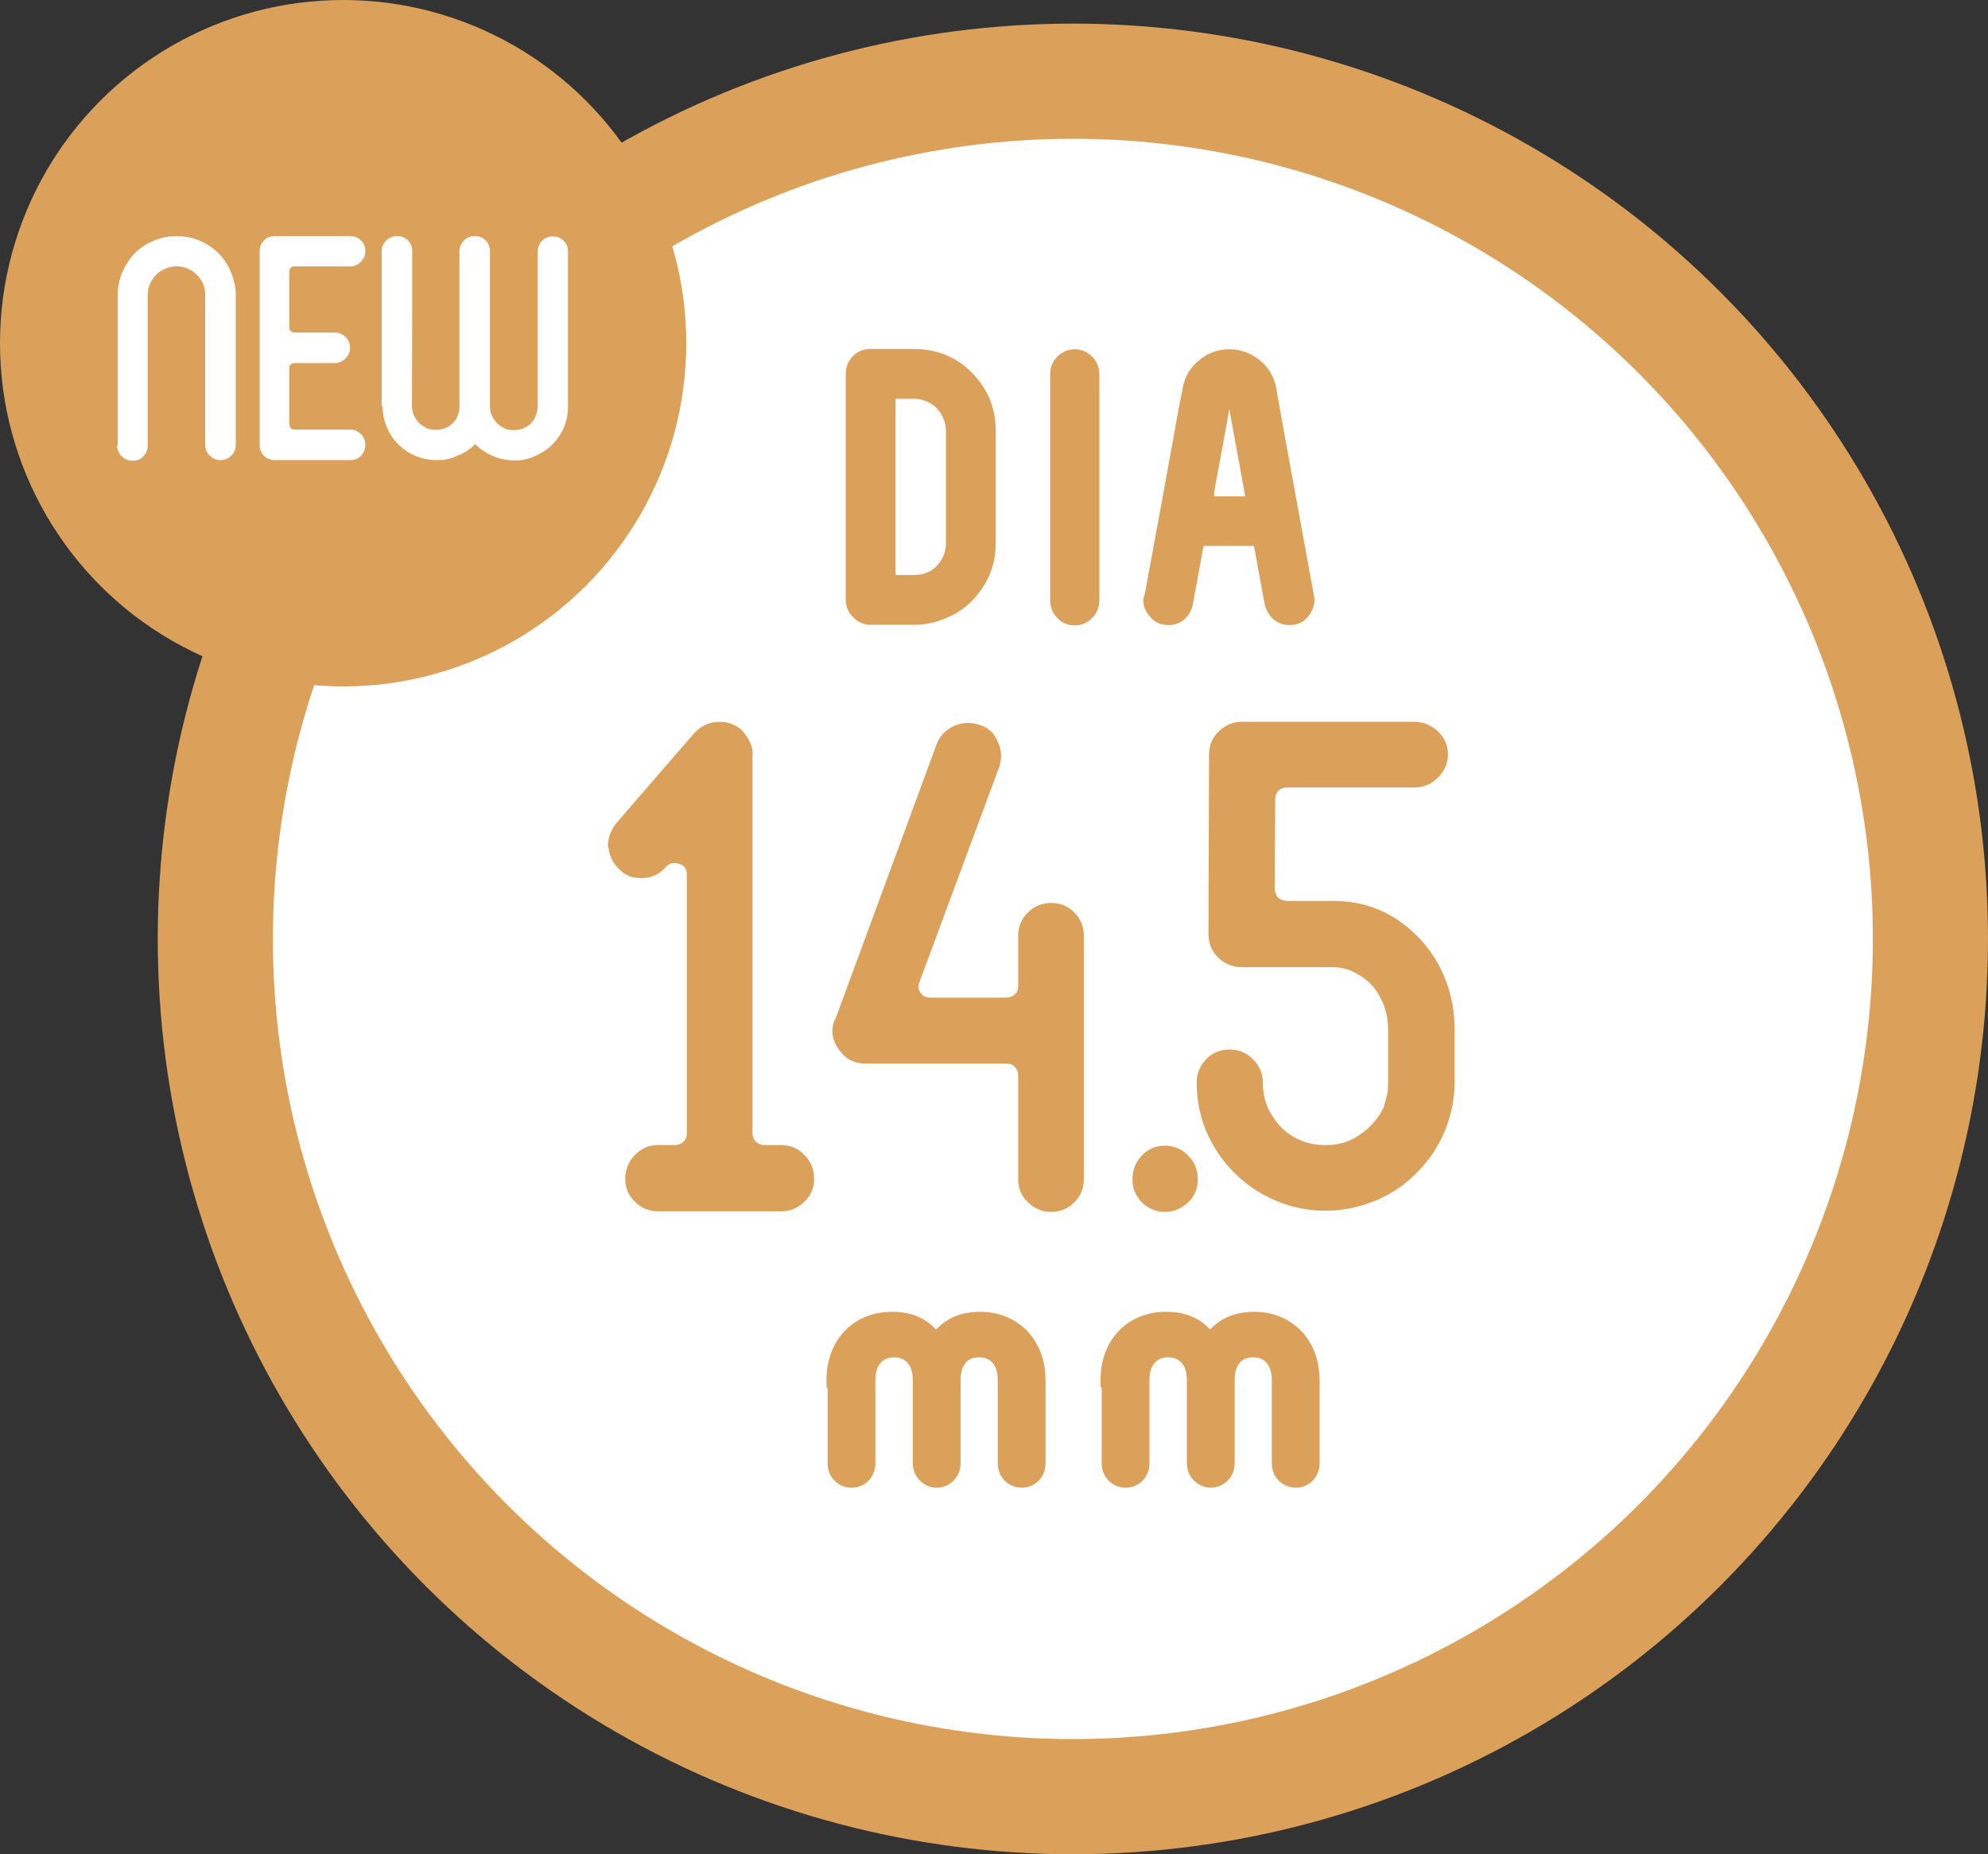
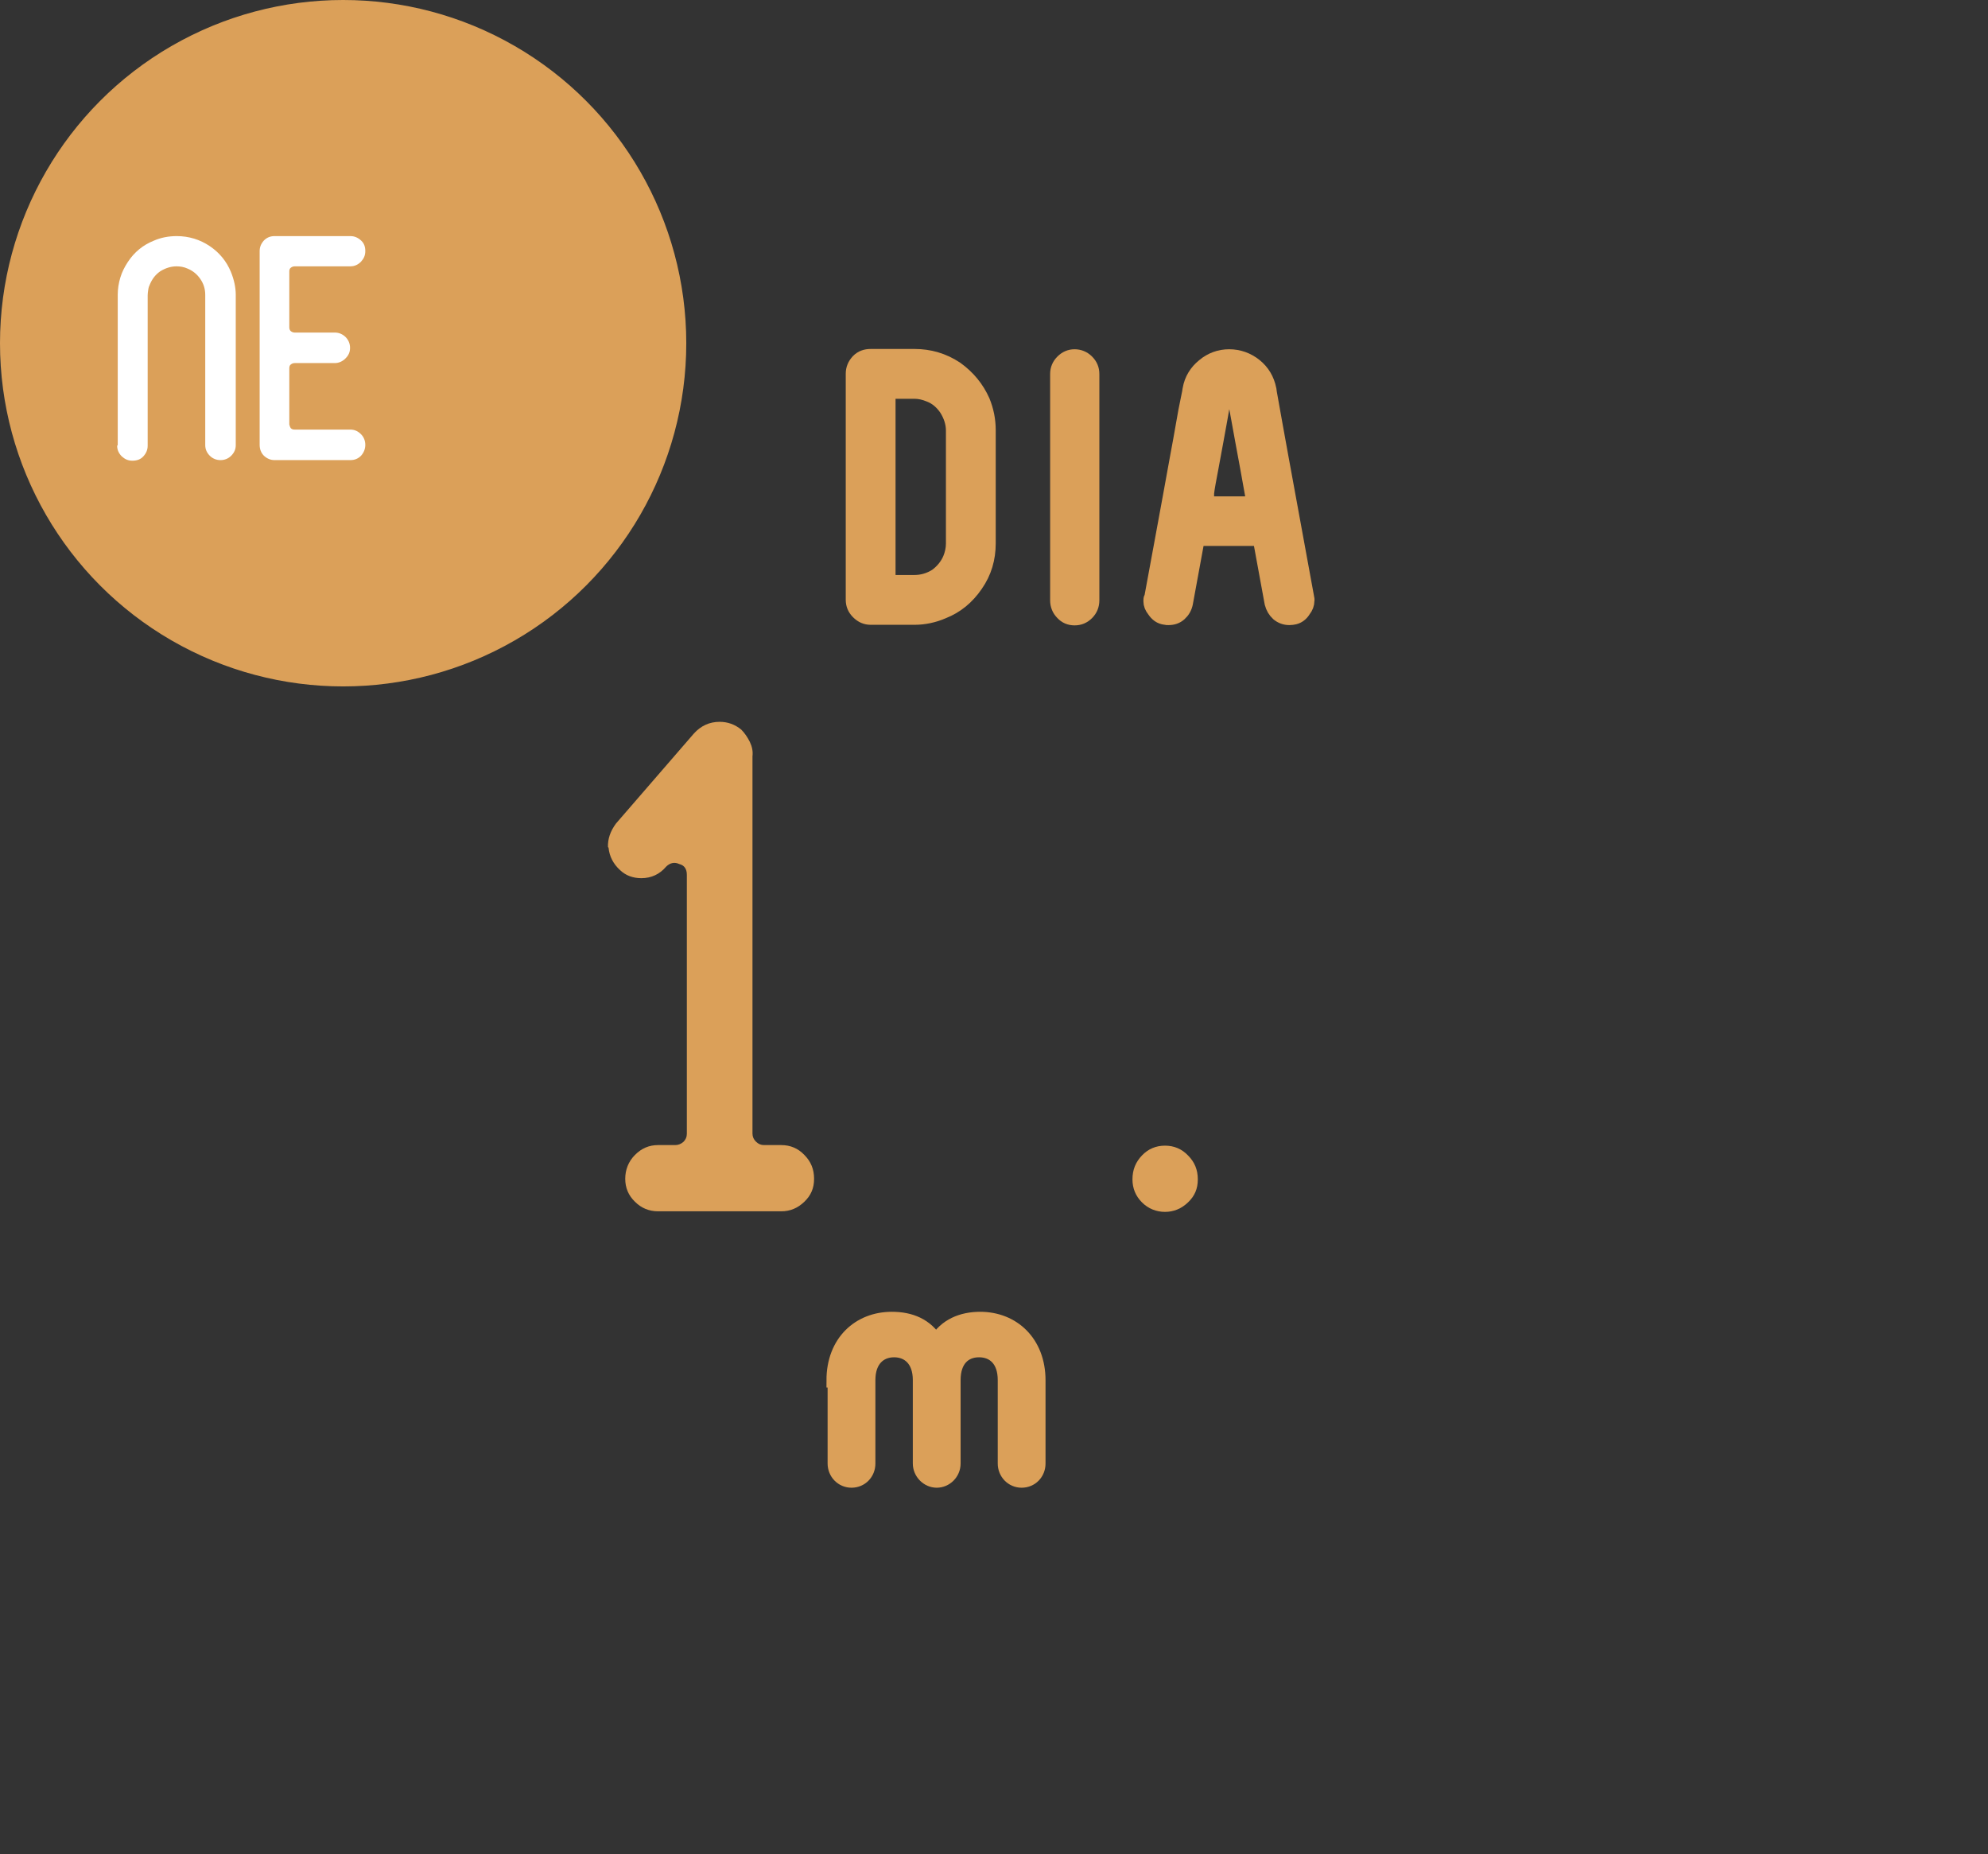
<svg xmlns="http://www.w3.org/2000/svg" id="_レイヤー_2" data-name="レイヤー_2" viewBox="0 0 69.06 64.4">
  <rect x="0" y="0" width="69.06" height="64.4" fill="#333333" stroke="none" />
  <defs>
    <style>
      .cls-1 {
        stroke-width: .5px;
      }

      .cls-1, .cls-2 {
        fill: #dba059;
      }

      .cls-1, .cls-3 {
        stroke: #dba059;
        stroke-miterlimit: 10;
      }

      .cls-4, .cls-3 {
        fill: #fff;
      }

      .cls-3 {
        stroke-width: 4px;
      }
    </style>
  </defs>
  <g id="index">
    <g id="sec1_x5F_dia145">
      <g>
-         <circle class="cls-3" cx="37.27" cy="32.61" r="29.79" />
        <g>
          <g>
            <path class="cls-1" d="M29.63,20.84v-7.86c0-.17.06-.31.18-.44.12-.12.26-.17.44-.17h1.52c.52,0,1,.14,1.44.43.42.3.73.68.93,1.13.13.32.2.65.2,1.01v3.93c0,.53-.14,1.01-.44,1.44-.3.44-.68.75-1.14.93-.32.14-.66.21-.99.21h-1.52c-.17,0-.31-.06-.44-.19-.12-.12-.18-.26-.18-.43ZM30.86,20.01c0,.06.02.11.06.15.04.04.1.06.16.06h.68c.27,0,.52-.07.76-.22.22-.16.38-.36.48-.59.07-.17.11-.35.11-.53v-3.93c0-.25-.08-.51-.24-.76-.16-.23-.35-.39-.59-.48-.17-.07-.34-.11-.52-.11h-.68c-.06,0-.12.02-.16.06-.04.04-.06.09-.06.16v6.21Z" />
            <path class="cls-1" d="M36.73,20.85v-7.86c0-.17.06-.31.18-.43.12-.12.26-.18.42-.18s.31.06.43.18c.12.12.18.26.18.43v7.86c0,.17-.06.32-.18.44-.12.12-.26.18-.43.18s-.31-.06-.42-.18c-.12-.12-.18-.27-.18-.44Z" />
            <path class="cls-1" d="M40,20.75c.24-1.31.46-2.48.65-3.53.08-.45.16-.89.24-1.32.08-.43.15-.81.21-1.16s.11-.62.16-.85.07-.35.07-.37c.06-.34.23-.61.49-.82.25-.21.55-.32.88-.32s.64.11.9.32c.26.21.42.48.49.82,0,.02.02.15.06.36.04.22.09.5.15.84.06.34.13.73.21,1.16.08.43.16.87.24,1.31.19,1.05.41,2.24.65,3.55.01.04.02.09.01.13,0,.11-.04.22-.12.32-.09.15-.22.24-.38.26-.02,0-.06.01-.12.01-.15,0-.28-.05-.39-.14-.11-.1-.18-.22-.22-.37l-.38-2.07c-.02-.12-.09-.17-.21-.17h-1.8c-.12,0-.2.06-.22.17l-.38,2.07c-.03.15-.1.27-.21.37-.11.1-.24.14-.39.14-.05,0-.08,0-.11-.01-.17-.02-.29-.11-.39-.26-.08-.1-.12-.2-.12-.31,0-.04,0-.09.02-.13ZM41.91,17.27s.02.1.05.15.09.07.16.07h1.17c.07,0,.13-.03.17-.08.04-.05.05-.1.05-.15,0,0,0-.02,0-.02-.06-.34-.12-.67-.18-1-.06-.33-.12-.64-.17-.92-.05-.28-.1-.54-.14-.77-.04-.23-.08-.42-.1-.55-.03-.12-.11-.18-.22-.18s-.19.06-.21.18c-.03.14-.06.32-.1.55-.04.23-.09.49-.14.77-.05.28-.11.59-.17.92-.01.06-.03.17-.06.32-.03.15-.05.28-.07.39-.02.12-.03.22-.03.32Z" />
          </g>
          <g>
            <path class="cls-1" d="M28.96,47.94c0-1.33.89-2.13,2.02-2.13.65,0,1.19.22,1.54.79.33-.56.9-.79,1.53-.79,1.13,0,2.02.81,2.02,2.13v2.89c0,.33-.25.59-.58.59s-.58-.27-.58-.59v-2.9c0-.7-.39-1.04-.9-1.04s-.89.34-.89,1.04v2.9c0,.33-.27.59-.58.59s-.58-.27-.58-.59v-2.9c0-.7-.4-1.04-.9-1.04s-.9.34-.9,1.04v2.9c0,.33-.25.59-.58.59s-.58-.27-.58-.59v-2.89Z" />
-             <path class="cls-1" d="M38.48,47.94c0-1.33.89-2.13,2.02-2.13.65,0,1.19.22,1.54.79.33-.56.9-.79,1.53-.79,1.13,0,2.02.81,2.02,2.13v2.89c0,.33-.25.59-.58.59s-.58-.27-.58-.59v-2.9c0-.7-.39-1.04-.9-1.04s-.89.34-.89,1.04v2.9c0,.33-.27.59-.58.59s-.58-.27-.58-.59v-2.9c0-.7-.4-1.04-.9-1.04s-.9.34-.9,1.04v2.9c0,.33-.25.59-.58.59s-.58-.27-.58-.59v-2.89Z" />
          </g>
          <g>
            <path class="cls-2" d="M21.12,29.42c-.01-.28.08-.55.28-.82l2.71-3.13c.24-.26.53-.4.89-.4.28,0,.53.09.75.27.12.12.22.27.3.43.08.17.11.33.09.5v13.1c0,.11.04.2.12.28.08.08.17.12.28.12h.6c.31,0,.58.11.8.34.23.23.34.5.34.83s-.11.58-.34.8c-.23.22-.49.33-.8.33h-4.28c-.31,0-.58-.11-.8-.33-.23-.22-.34-.49-.34-.8s.11-.6.34-.83c.23-.23.49-.34.8-.34h.6c.1,0,.2-.04.28-.11.08-.08.12-.17.12-.28v-9c0-.2-.09-.33-.26-.37-.17-.08-.33-.04-.46.09-.22.26-.51.4-.86.4-.29,0-.54-.09-.74-.28-.23-.21-.37-.47-.4-.78Z" />
-             <path class="cls-2" d="M29.01,35.42l3.53-9.58c.09-.22.23-.4.43-.53.2-.14.42-.2.67-.2.12,0,.25.02.4.07.29.09.5.28.62.58.14.28.15.57.05.88l-2.77,7.47c-.06.14-.05.26.04.37.06.11.17.16.33.17h2.64c.12,0,.22-.04.3-.11.08-.07.12-.17.12-.29v-1.76c0-.31.11-.57.34-.8s.5-.33.81-.33.58.11.8.33c.22.22.33.49.33.8v8.47c0,.31-.11.58-.33.8s-.49.33-.8.33-.58-.11-.81-.33c-.23-.22-.34-.49-.34-.8v-3.6c0-.12-.04-.22-.11-.3-.08-.08-.18-.12-.31-.12h-4.88c-.39,0-.7-.16-.93-.49-.24-.33-.29-.67-.14-1.04Z" />
            <path class="cls-2" d="M39.34,40.96c0-.33.11-.6.33-.83.22-.23.49-.34.8-.34s.58.11.8.34c.23.23.34.5.34.83s-.11.58-.34.8c-.23.22-.5.33-.8.33s-.58-.11-.8-.33c-.22-.22-.33-.49-.33-.8Z" />
-             <path class="cls-2" d="M41.57,37.6c0-.31.11-.58.33-.81.22-.23.49-.34.8-.34.33,0,.6.11.83.34.22.23.34.5.34.81,0,.46.12.87.37,1.22.23.36.55.62.95.79.26.11.55.16.86.16.46,0,.86-.12,1.2-.37.37-.25.64-.57.82-.95.04-.14.08-.27.11-.41.03-.14.04-.29.04-.44v-1.84c0-.45-.11-.86-.34-1.24-.2-.34-.49-.59-.86-.76-.2-.11-.44-.16-.7-.17h-3.17c-.33,0-.6-.11-.82-.32-.24-.23-.35-.51-.35-.82l.02-6.25c0-.31.11-.58.34-.8.23-.22.5-.33.8-.33h5.99c.31,0,.58.11.82.33.23.22.35.49.35.8s-.12.58-.35.81c-.23.23-.51.34-.82.34h-4.43c-.12,0-.22.04-.29.11-.07.08-.11.17-.11.29l-.02,3.13c0,.09.04.19.11.29.11.08.21.12.31.12h1.62c.59,0,1.14.11,1.66.34.5.23.95.56,1.35.98.39.42.68.89.89,1.43s.31,1.1.31,1.69v1.84c0,.9-.26,1.74-.77,2.51-.25.36-.54.67-.87.95-.33.28-.7.5-1.11.67-.56.23-1.14.35-1.73.35-.9,0-1.74-.26-2.51-.77-.73-.5-1.27-1.16-1.63-1.97-.23-.55-.34-1.13-.34-1.73Z" />
          </g>
        </g>
      </g>
      <g>
        <circle class="cls-1" cx="11.92" cy="11.92" r="11.67" />
        <g>
          <path class="cls-4" d="M4.09,15.46v-5.22c0-.2.03-.4.09-.6s.15-.37.26-.54c.23-.35.53-.59.9-.74.25-.11.52-.16.8-.16.42,0,.81.12,1.15.35.34.23.58.53.73.89.11.27.17.54.17.8v5.22c0,.14-.05.26-.16.37-.1.1-.23.15-.37.15s-.27-.05-.37-.15-.16-.22-.16-.37v-5.22c0-.21-.06-.39-.17-.55-.11-.16-.25-.28-.44-.36-.13-.06-.26-.08-.39-.08-.19,0-.38.06-.56.17-.16.11-.28.26-.36.45-.03.06-.05.12-.06.19-.01.07-.02.13-.02.2v5.22c0,.14-.05.26-.15.37s-.23.15-.38.15-.26-.05-.37-.15c-.1-.1-.16-.22-.16-.37Z" />
          <path class="cls-4" d="M9.02,15.44v-6.72c0-.14.05-.26.15-.37.1-.1.22-.15.37-.15h2.63c.14,0,.26.05.37.15s.15.22.15.37-.05.26-.15.37c-.1.1-.22.16-.37.16h-1.93c-.06,0-.1.02-.14.05s-.05.08-.05.13v1.94c0,.06.02.1.05.13.04.03.08.05.14.05h1.39c.14,0,.26.05.37.15.1.1.16.23.16.38s-.05.26-.16.37c-.1.1-.23.16-.37.16h-1.39c-.06,0-.1.02-.14.05-.04.03-.05.08-.05.14v1.94s.02.09.05.13c.04.04.08.05.14.05h1.93c.14,0,.26.05.37.16.1.1.15.23.15.37s-.05.27-.15.38c-.1.1-.22.15-.37.15h-2.63c-.14,0-.26-.05-.37-.15-.1-.1-.15-.23-.15-.38Z" />
-           <path class="cls-4" d="M13.26,14.11v-5.39c0-.14.05-.26.16-.37.1-.1.23-.15.38-.15s.26.05.37.15c.1.1.15.22.15.37v2.08s-.01,3.3-.01,3.3c0,.17.05.33.15.47.09.13.21.23.36.3.09.04.2.06.32.06.16,0,.31-.04.46-.13.15-.1.25-.22.3-.37.04-.09.06-.2.06-.32v-5.39c0-.14.05-.26.16-.37.1-.1.23-.15.38-.15s.26.05.37.15c.1.1.15.22.15.37v5.39c0,.17.05.33.15.47.09.13.21.23.36.3.09.04.2.06.32.06.16,0,.31-.04.46-.13.15-.1.25-.22.3-.37.04-.09.06-.2.07-.32v-5.39c0-.14.05-.26.15-.37.1-.1.23-.15.38-.15s.26.05.37.15c.1.1.15.22.15.37v5.39c0,.4-.11.75-.32,1.05-.21.3-.48.53-.83.67-.11.06-.23.09-.35.12s-.24.03-.37.03c-.38,0-.73-.11-1.05-.32-.11-.07-.21-.15-.3-.25-.17.18-.38.31-.63.41-.11.06-.23.09-.35.12s-.24.03-.37.03c-.38,0-.73-.11-1.05-.32-.3-.2-.53-.48-.67-.82-.1-.24-.15-.48-.15-.73Z" />
        </g>
      </g>
    </g>
  </g>
</svg>